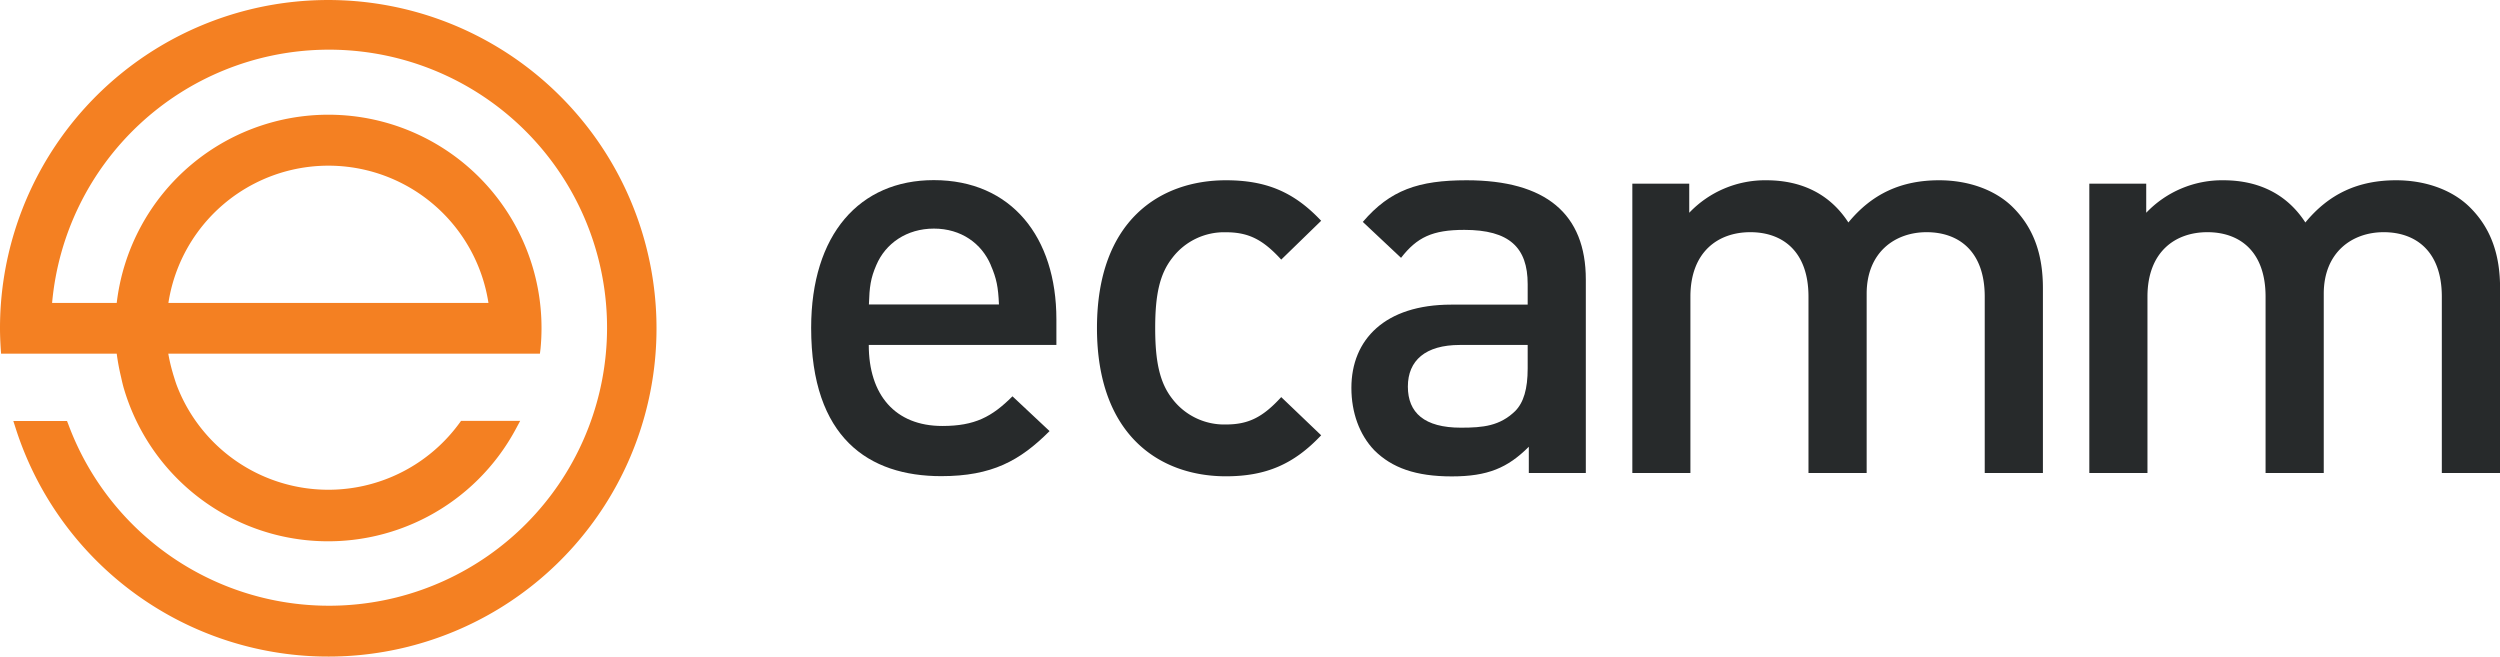
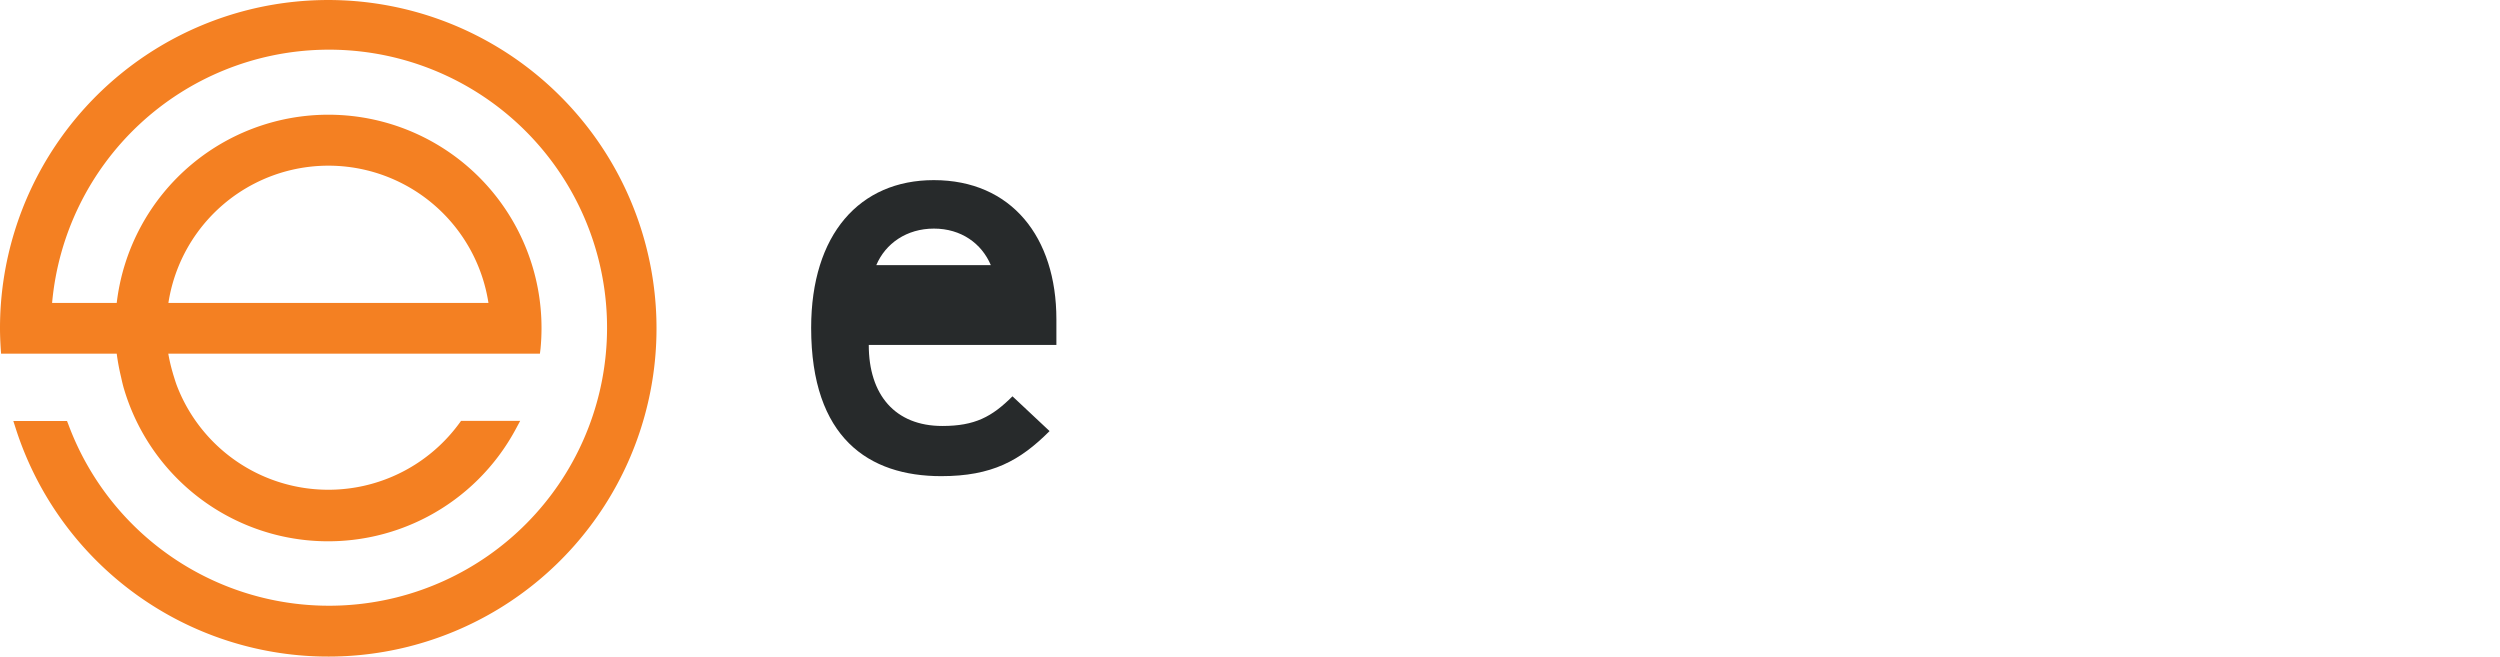
<svg xmlns="http://www.w3.org/2000/svg" viewBox="0 0 702.98 184.62">
  <defs>
    <style>.cls-1{fill:#f48022;}.cls-2{fill:#272a2b;}</style>
  </defs>
  <title>Asset 2</title>
  <g id="Layer_2" data-name="Layer 2">
    <g id="Layer_1-2" data-name="Layer 1">
      <path class="cls-1" d="M157.57,27.07A92.28,92.28,0,0,0,0,92.32c0,1.73.07,3.57.2,5.62l.1,1.5H32.82a62.16,62.16,0,0,0,1.12,6.15l.14.61c.24,1.07.48,2.14.79,3.17A59.88,59.88,0,0,0,145,120.71l1.27-2.36H129.64l-.48.66A45.62,45.62,0,0,1,49.7,108.35c-.37-1-.66-2-1-3.07l-.13-.47a47.5,47.5,0,0,1-1.25-5.37h104.5L152,98c.18-1.92.27-3.82.27-5.67A59.93,59.93,0,0,0,32.82,85.19H14.65a78.18,78.18,0,1,1,4.59,34.2l-.39-1H3.75l.67,2.08A92.29,92.29,0,1,0,157.57,27.07ZM47.35,85.19a45.53,45.53,0,0,1,90,0Z" />
-       <path class="cls-2" d="M244.29,97c0,14,7.38,22.78,20.69,22.78,9.14,0,13.95-2.57,19.72-8.34l10.43,9.78c-8.34,8.34-16.2,12.67-30.47,12.67-20.37,0-36.57-10.74-36.57-41.7,0-26.3,13.63-41.54,34.48-41.54,21.81,0,34.48,16,34.48,39.14V97Zm34.32-22.45c-2.57-6.09-8.34-10.27-16-10.27s-13.63,4.18-16.2,10.27c-1.6,3.69-1.92,6.09-2.08,11.07h36.57C280.69,80.68,280.21,78.28,278.61,74.59Z" />
-       <path class="cls-2" d="M344.71,133.93c-18.28,0-36.25-11.22-36.25-41.7s18-41.54,36.25-41.54c11.23,0,19.09,3.21,26.79,11.39L360.27,73c-5.13-5.61-9.14-7.69-15.56-7.69a18.33,18.33,0,0,0-15.07,7.21c-3.53,4.5-4.81,10.27-4.81,19.73s1.28,15.4,4.81,19.89a18.34,18.34,0,0,0,15.07,7.22c6.42,0,10.43-2.09,15.56-7.7l11.23,10.74C363.8,130.57,355.94,133.93,344.71,133.93Z" />
-       <path class="cls-2" d="M429.89,133v-7.38c-5.94,5.94-11.55,8.34-21.66,8.34s-16.84-2.4-21.81-7.37C382.25,122.23,380,116,380,109.07c0-13.63,9.47-23.41,28.07-23.41h21.5V79.88c0-10.26-5.13-15.24-17.81-15.24-9,0-13.31,2.09-17.8,7.86L383.21,62.4c7.7-9,15.72-11.71,29.19-11.71,22.3,0,33.52,9.46,33.52,27.91V133ZM429.57,97H410.48c-9.62,0-14.6,4.34-14.6,11.71s4.66,11.55,14.92,11.55c6.26,0,10.91-.48,15.24-4.65,2.4-2.41,3.53-6.26,3.53-12Z" />
-       <path class="cls-2" d="M558.09,133V83.41c0-12.67-7.22-18.12-16.36-18.12-8.82,0-16.84,5.61-16.84,17.32V133H508.53V83.41c0-12.67-7.22-18.12-16.36-18.12s-16.84,5.61-16.84,18.12V133H459V51.65h16v8.18a29.47,29.47,0,0,1,21.66-9.14c10.1,0,18,4,23.09,11.87,6.58-8,14.76-11.87,25.51-11.87,8.34,0,15.72,2.73,20.53,7.38,6.25,6.09,8.66,13.79,8.66,22.93v52Z" />
-       <path class="cls-2" d="M686.62,133V83.41c0-12.67-7.22-18.12-16.36-18.12-8.82,0-16.84,5.61-16.84,17.32V133H637.06V83.41c0-12.67-7.22-18.12-16.36-18.12s-16.85,5.61-16.85,18.12V133H587.5V51.65h16v8.18a29.47,29.47,0,0,1,21.66-9.14c10.1,0,18,4,23.09,11.87,6.58-8,14.76-11.87,25.51-11.87,8.33,0,15.71,2.73,20.53,7.38C700.57,64.16,703,71.86,703,81v52Z" />
+       <path class="cls-2" d="M244.29,97c0,14,7.38,22.78,20.69,22.78,9.14,0,13.95-2.57,19.72-8.34l10.43,9.78c-8.34,8.34-16.2,12.67-30.47,12.67-20.37,0-36.57-10.74-36.57-41.7,0-26.3,13.63-41.54,34.48-41.54,21.81,0,34.48,16,34.48,39.14V97Zm34.32-22.45c-2.57-6.09-8.34-10.27-16-10.27s-13.63,4.18-16.2,10.27h36.57C280.69,80.68,280.21,78.28,278.61,74.59Z" />
    </g>
  </g>
</svg>